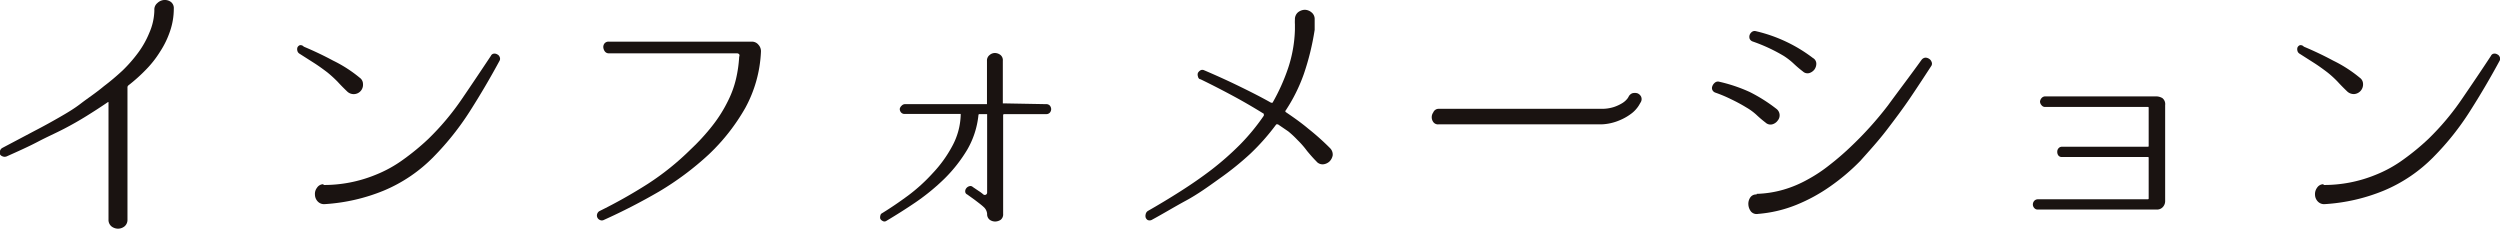
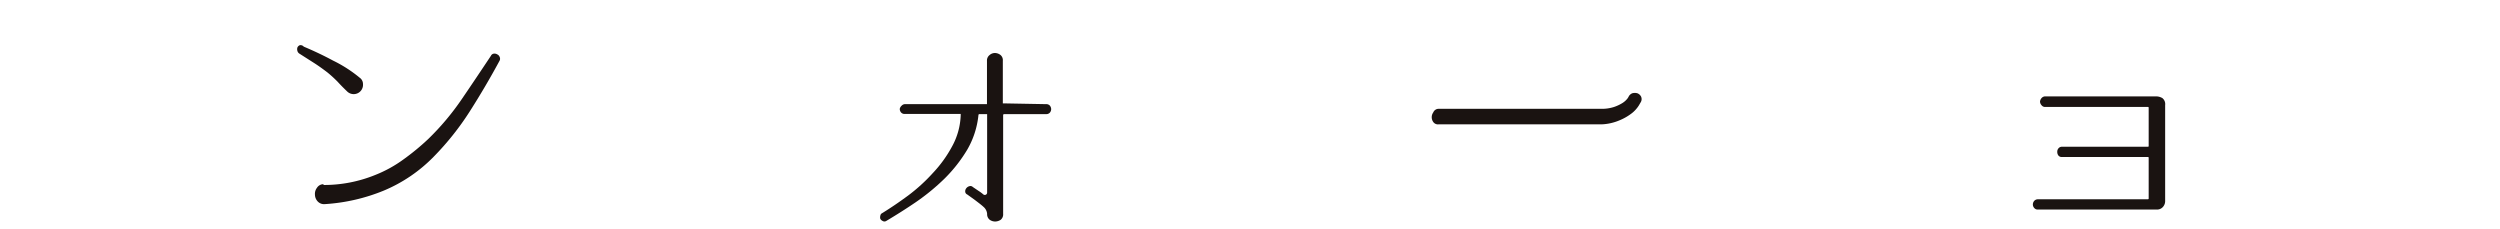
<svg xmlns="http://www.w3.org/2000/svg" viewBox="0 0 160.82 14.73">
  <defs>
    <style>.cls-1{fill:#1a1311;}</style>
  </defs>
  <title>アセット 1</title>
  <g id="レイヤー_2" data-name="レイヤー 2">
    <g id="レイヤー_1-2" data-name="レイヤー 1">
-       <path class="cls-1" d="M11.18.56A4.44,4.44,0,0,1,10.94,2a5.75,5.75,0,0,1-.64,1.32A6.7,6.7,0,0,1,9.37,4.5a10.74,10.74,0,0,1-1.12,1,.17.17,0,0,0-.05.13v8.49a.54.54,0,0,1-.2.45.68.68,0,0,1-.41.14.7.7,0,0,1-.41-.14.54.54,0,0,1-.2-.45V6.59s0-.06-.07,0c-.44.3-.89.59-1.34.87s-.94.56-1.46.83S3,8.82,2.43,9.12s-1.26.61-2,.94a.34.34,0,0,1-.26,0A.32.32,0,0,1,0,9.93a.29.29,0,0,1,0-.22.31.31,0,0,1,.16-.2L2.26,8.4c.58-.3,1.1-.59,1.57-.86S4.76,7,5.2,6.66,6.14,6,6.69,5.54c.4-.3.8-.64,1.19-1a9.22,9.22,0,0,0,1-1.14,5.94,5.94,0,0,0,.73-1.3A3.77,3.77,0,0,0,9.93.65v0a.53.53,0,0,1,.19-.45A.7.7,0,0,1,10.55,0,.66.66,0,0,1,11,.13.5.5,0,0,1,11.18.56Z" />
      <path class="cls-1" d="M19.54,3q1,.42,1.89.9A8.55,8.55,0,0,1,23.14,5a.49.49,0,0,1,.21.4.6.6,0,0,1-1,.5c-.22-.21-.43-.42-.63-.64a7.83,7.83,0,0,0-.67-.61c-.29-.22-.58-.43-.88-.62l-.91-.58a.29.29,0,0,1-.13-.18.39.39,0,0,1,0-.21.28.28,0,0,1,.15-.15A.27.27,0,0,1,19.54,3Zm1.27,8.9a8.76,8.76,0,0,0,3.34-.65,8.11,8.11,0,0,0,1.81-1,15.37,15.37,0,0,0,1.59-1.31,16.53,16.53,0,0,0,2.16-2.57c.63-.92,1.25-1.85,1.87-2.78a.24.24,0,0,1,.19-.14.34.34,0,0,1,.22.05.29.29,0,0,1,.15.16.27.27,0,0,1,0,.24c-.6,1.11-1.24,2.2-1.91,3.25a17.88,17.88,0,0,1-2.34,2.94,9.71,9.71,0,0,1-3.2,2.17,11.92,11.92,0,0,1-3.78.87.56.56,0,0,1-.48-.18.65.65,0,0,1-.17-.43.64.64,0,0,1,.13-.44A.49.49,0,0,1,20.81,11.85Z" />
-       <path class="cls-1" d="M48.36,2.68a.53.53,0,0,1,.43.2.61.61,0,0,1,.16.46v0a8.27,8.27,0,0,1-1,3.59,12.86,12.86,0,0,1-2.35,3,18.91,18.91,0,0,1-3.2,2.39,38.52,38.52,0,0,1-3.56,1.83.27.27,0,0,1-.25,0,.31.31,0,0,1-.18-.37.33.33,0,0,1,.15-.2,32.36,32.36,0,0,0,3.11-1.75A17.21,17.21,0,0,0,44.44,9.6,13.55,13.55,0,0,0,45.8,8.12a8.91,8.91,0,0,0,1.07-1.71,6.38,6.38,0,0,0,.48-1.35,8.26,8.26,0,0,0,.2-1.41.17.17,0,0,0,0-.16.2.2,0,0,0-.15-.06H39.17a.31.31,0,0,1-.26-.12.52.52,0,0,1-.1-.26.37.37,0,0,1,.08-.26.33.33,0,0,1,.28-.11Z" />
      <path class="cls-1" d="M67.29,6.7a.3.3,0,0,1,.25.1.37.37,0,0,1,.08.22.35.35,0,0,1-.08.22.3.3,0,0,1-.25.1h-2.7s-.06,0-.06.08v6.34a.44.44,0,0,1-.16.38.66.66,0,0,1-.35.11.61.61,0,0,1-.35-.11.45.45,0,0,1-.17-.38v0a.66.66,0,0,0-.23-.45c-.14-.13-.34-.28-.59-.47l-.46-.33a.21.21,0,0,1-.13-.19.31.31,0,0,1,.07-.21.36.36,0,0,1,.19-.13.22.22,0,0,1,.23.05l.37.25a2.49,2.49,0,0,1,.31.23.15.15,0,0,0,.24-.13V7.42s0-.08,0-.08H63s-.06,0-.06.08a5.54,5.54,0,0,1-.72,2.21,9.4,9.4,0,0,1-1.43,1.83A13.82,13.82,0,0,1,58.92,13c-.66.45-1.3.85-1.92,1.22l0,0a.21.21,0,0,1-.21,0,.36.36,0,0,1-.16-.14.35.35,0,0,1,0-.2.21.21,0,0,1,.12-.17q.8-.49,1.68-1.14A11.12,11.12,0,0,0,60,11.14a8,8,0,0,0,1.25-1.73,4.46,4.46,0,0,0,.55-2s0-.08,0-.08H58.21a.3.3,0,0,1-.25-.1A.35.35,0,0,1,57.88,7,.37.37,0,0,1,58,6.8a.3.3,0,0,1,.25-.1h5.24a0,0,0,0,0,0,0V3.91a.44.44,0,0,1,.17-.37A.51.51,0,0,1,64,3.41a.59.59,0,0,1,.35.12.43.43,0,0,1,.16.38V6.65s0,0,.06,0Z" />
-       <path class="cls-1" d="M85.56,9.53a.58.58,0,0,1,.17.46.74.74,0,0,1-.21.4.7.7,0,0,1-.4.18.51.51,0,0,1-.44-.19c-.21-.21-.41-.44-.6-.67A5.68,5.68,0,0,0,83.46,9a6.19,6.19,0,0,0-.59-.55L82.21,8s-.07,0-.11,0a14.29,14.29,0,0,1-1.67,1.89,19,19,0,0,1-2,1.61c-.68.49-1.39,1-2.13,1.4s-1.48.85-2.22,1.25a.31.31,0,0,1-.26,0A.35.35,0,0,1,73.7,14a.4.4,0,0,1,0-.22.32.32,0,0,1,.14-.21c.7-.4,1.4-.82,2.09-1.26s1.36-.9,2-1.39a18.81,18.81,0,0,0,1.83-1.61A13.58,13.58,0,0,0,81.3,7.44c0-.05,0-.09,0-.12-.66-.41-1.33-.8-2-1.16s-1.37-.72-2.07-1.06c-.1,0-.16-.11-.17-.19a.34.34,0,0,1,0-.22.46.46,0,0,1,.17-.17.26.26,0,0,1,.23,0c.75.32,1.48.65,2.2,1s1.42.7,2.11,1.09c0,0,.06,0,.09,0a12.6,12.6,0,0,0,1-2.22A8.54,8.54,0,0,0,83.3,1.9c0-.16,0-.27,0-.34a2.28,2.28,0,0,1,0-.3.58.58,0,0,1,.2-.47.74.74,0,0,1,.43-.16.69.69,0,0,1,.43.16.54.54,0,0,1,.21.45v.29c0,.06,0,.2,0,.39a16.51,16.51,0,0,1-.7,2.85A10.72,10.72,0,0,1,82.71,7.1a.07.07,0,0,0,0,.11c.5.34,1,.69,1.45,1.07A15.84,15.84,0,0,1,85.56,9.53Z" />
      <path class="cls-1" d="M92.53,8a.37.37,0,0,1-.33-.15.53.53,0,0,1,0-.62A.37.37,0,0,1,92.53,7H103a2.51,2.51,0,0,0,.83-.12,2.58,2.58,0,0,0,.55-.26,1.25,1.25,0,0,0,.31-.28.81.81,0,0,0,.09-.15A.46.46,0,0,1,105,6a.62.62,0,0,1,.33,0,.45.45,0,0,1,.23.2.39.39,0,0,1,0,.35l-.14.24a2,2,0,0,1-.43.48,3.39,3.39,0,0,1-.81.47A3.25,3.25,0,0,1,103,8Z" />
-       <path class="cls-1" d="M110.56,5.25a10,10,0,0,1,2,.67A10.28,10.28,0,0,1,114.27,7a.52.52,0,0,1,.09.75A.63.63,0,0,1,114,8a.46.46,0,0,1-.42-.11,7.34,7.34,0,0,1-.6-.51,3.64,3.64,0,0,0-.63-.46,10.48,10.48,0,0,0-1-.54,8.54,8.54,0,0,0-1-.42.33.33,0,0,1-.2-.18.3.3,0,0,1,0-.23.49.49,0,0,1,.14-.21A.31.31,0,0,1,110.56,5.25ZM113,12.47a6.88,6.88,0,0,0,1.73-.27,7.38,7.38,0,0,0,1.53-.64,9.53,9.53,0,0,0,1.41-.93A17.35,17.35,0,0,0,119,9.49a22.37,22.37,0,0,0,2.45-2.71c.73-1,1.45-1.94,2.16-2.93a.36.36,0,0,1,.23-.14.41.41,0,0,1,.25.07.37.37,0,0,1,.16.19.28.28,0,0,1,0,.25c-.43.66-.88,1.35-1.36,2.06s-1,1.4-1.52,2.08-1.11,1.33-1.71,2A13.52,13.52,0,0,1,117.72,12a10.88,10.88,0,0,1-2.17,1.18,8.35,8.35,0,0,1-2.46.58.48.48,0,0,1-.45-.15.8.8,0,0,1-.17-.44.72.72,0,0,1,.11-.45.45.45,0,0,1,.42-.21ZM112.93,2a9.64,9.64,0,0,1,3.69,1.73.42.42,0,0,1,.22.36.64.64,0,0,1-.12.38.66.66,0,0,1-.33.23.43.43,0,0,1-.41-.1,7.34,7.34,0,0,1-.6-.51,4.41,4.41,0,0,0-.63-.49,10.75,10.75,0,0,0-2-.93.33.33,0,0,1-.2-.18.39.39,0,0,1,0-.24.43.43,0,0,1,.15-.2A.29.29,0,0,1,112.93,2Z" />
      <path class="cls-1" d="M139.28,12.93a.56.56,0,0,1-.15.39.5.5,0,0,1-.36.16H131.1a.28.28,0,0,1-.24-.1.33.33,0,0,1-.09-.23.35.35,0,0,1,.09-.23.31.31,0,0,1,.24-.1h7.06s.06,0,.06-.05V10.16a.05.05,0,0,0-.06-.06h-5.51a.27.27,0,0,1-.24-.1.37.37,0,0,1-.07-.23.32.32,0,0,1,.08-.23.28.28,0,0,1,.23-.1h5.51a.05.05,0,0,0,.06-.06V6.94a.05.05,0,0,0-.06-.06h-6.58a.28.28,0,0,1-.25-.11.37.37,0,0,1-.1-.23.39.39,0,0,1,.1-.23.31.31,0,0,1,.25-.11h7.12a.8.8,0,0,1,.4.11.49.49,0,0,1,.18.45Z" />
-       <path class="cls-1" d="M148.2,3q1,.42,1.89.9A8.55,8.55,0,0,1,151.8,5a.49.49,0,0,1,.21.4.62.62,0,0,1-.56.65.62.62,0,0,1-.44-.15c-.22-.21-.43-.42-.63-.64a6.57,6.57,0,0,0-.67-.61c-.29-.22-.58-.43-.88-.62l-.91-.58a.29.29,0,0,1-.13-.18.39.39,0,0,1,0-.21.28.28,0,0,1,.15-.15A.27.27,0,0,1,148.2,3Zm1.27,8.9a8.76,8.76,0,0,0,3.34-.65,8.11,8.11,0,0,0,1.81-1,15.37,15.37,0,0,0,1.59-1.31,16.53,16.53,0,0,0,2.16-2.57c.63-.92,1.26-1.85,1.87-2.78a.24.24,0,0,1,.19-.14.34.34,0,0,1,.22.05.29.29,0,0,1,.15.16.27.27,0,0,1,0,.24c-.6,1.11-1.24,2.2-1.91,3.25a17.37,17.37,0,0,1-2.34,2.94,9.71,9.71,0,0,1-3.2,2.17,11.86,11.86,0,0,1-3.78.87.56.56,0,0,1-.48-.18.65.65,0,0,1-.17-.43.69.69,0,0,1,.13-.44A.49.49,0,0,1,149.47,11.85Z" />
    </g>
  </g>
</svg>